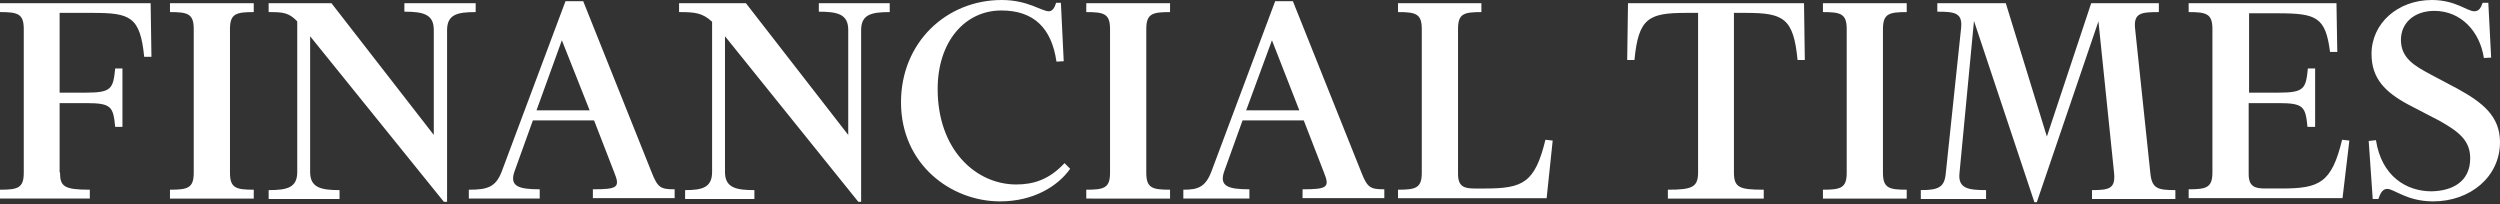
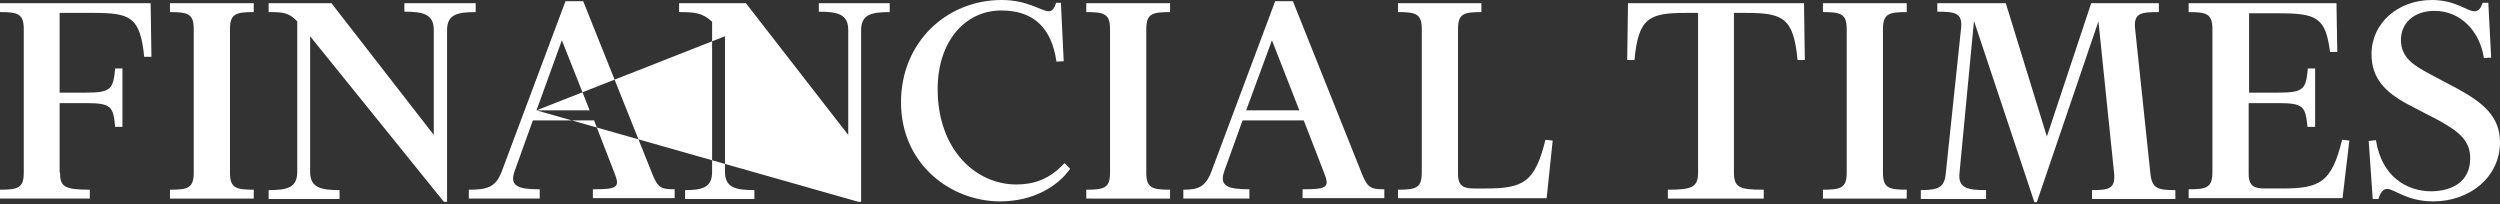
<svg xmlns="http://www.w3.org/2000/svg" width="1053" height="86" viewBox="0 0 1053 86" fill="none">
  <rect x="0" y="0" width="1053" height="86" fill="#333333" stroke="none" />
-   <path fill-rule="evenodd" clip-rule="evenodd" d="M25.277 72.609C25.277 78.547 26.974 79.904 37.831 79.904V83.636H0V79.904C7.464 79.904 10.01 79.225 10.01 72.779V12.215C10.01 5.768 7.464 5.089 0 5.089V1.357H63.448L63.788 23.92H60.734C59.037 6.956 54.796 5.43 39.019 5.43H25.108V39.02H36.304C46.992 39.02 47.671 37.323 48.519 28.841H51.573V53.44H48.519C47.671 44.958 46.992 43.43 36.304 43.43H25.108V72.61H25.278L25.277 72.609ZM71.591 83.636V79.904C79.056 79.904 81.601 79.225 81.601 72.779V12.215C81.601 5.768 79.056 5.089 71.591 5.089V1.357H106.878V5.09C99.413 5.09 96.868 5.769 96.868 12.216V72.78C96.868 79.226 99.413 79.905 106.878 79.905V83.637H71.59L71.591 83.636ZM186.951 84.993L130.628 15.268V72.44C130.628 79.057 135.208 80.074 143.013 80.074V83.807H113.155V80.074C120.958 80.074 125.2 79.057 125.2 72.44V8.991C121.637 5.259 119.092 5.089 113.155 5.089V1.357H139.62L182.71 56.832V12.554C182.71 5.938 178.13 4.92 170.326 4.92V1.357H200.353V5.09C192.55 5.09 188.308 6.108 188.308 12.725V84.995H186.951V84.993ZM227.158 83.636H197.469V79.904C205.273 79.904 208.836 78.886 211.38 72.1L238.185 0.509H245.649L274.489 72.609C277.034 79.056 278.221 79.734 284.159 79.734V83.466H249.721V79.734C260.239 79.734 261.257 78.886 258.711 72.609L250.23 50.725H224.443L216.81 71.93C214.435 78.377 218.167 79.734 227.328 79.734V83.636H227.158ZM225.97 46.483H248.363L236.658 16.965L225.97 46.483ZM361.518 84.993L305.365 15.268V72.44C305.365 79.057 309.945 80.074 317.749 80.074V83.807H288.569V80.074C295.695 80.074 299.936 79.057 299.936 72.44V9.161C295.865 5.429 292.811 5.089 286.026 5.089V1.357H314.186L357.276 56.832V12.554C357.276 5.938 352.696 4.92 344.893 4.92V1.357H374.751V5.09C366.947 5.09 362.706 6.108 362.706 12.725V84.995H361.518V84.993ZM444.815 1.188H446.851L448.038 25.786L444.985 25.956C442.949 11.876 435.485 4.411 421.743 4.411C406.475 4.411 394.939 17.474 394.939 37.492C394.939 63.109 411.055 77.698 428.019 77.698C435.315 77.698 441.931 75.663 448.377 68.708L450.753 71.082C445.493 78.547 435.145 84.824 421.233 84.824C400.537 84.824 379.501 69.216 379.501 43.09C379.5 17.813 398.67 0 421.913 0C432.94 0 438.708 4.75 441.761 4.75C443.118 4.75 444.136 3.563 444.815 1.188ZM457.538 83.636V79.904C465.003 79.904 467.548 79.225 467.548 72.779V12.215C467.548 5.768 465.003 5.089 457.538 5.089V1.357H492.825V5.09C485.361 5.09 482.815 5.769 482.815 12.216V72.78C482.815 79.226 485.361 79.905 492.825 79.905V83.637L457.538 83.636ZM526.076 83.636H498.423V79.904C504.531 79.904 507.754 78.886 510.299 72.1L537.103 0.509H544.567L573.407 72.609C575.952 79.056 577.14 79.734 583.077 79.734V83.466H548.64V79.734C559.158 79.734 560.176 78.886 557.631 72.609L549.149 50.725H523.363L515.728 71.93C513.353 78.377 517.086 79.734 526.247 79.734V83.636H526.076ZM524.888 46.483H547.282L535.746 16.965L524.888 46.483ZM588.845 83.636V79.904C596.31 79.904 598.855 79.225 598.855 72.779V12.215C598.855 5.768 596.31 5.089 588.845 5.089V1.357H623.962V5.09C616.498 5.09 614.122 5.769 614.122 12.216V73.289C614.122 78.717 616.837 79.396 621.248 79.396H625.489C641.436 79.396 646.525 77.021 650.936 58.869L653.99 59.208L651.445 83.468H588.845V83.638V83.636ZM759.85 1.357L760.189 25.277H757.135C755.44 7.634 751.198 5.43 735.42 5.43H730.331V72.61C730.331 79.057 732.706 79.905 742.885 79.905V83.637H702.509V79.905C712.688 79.905 715.232 78.887 715.232 72.61V5.429H710.143C694.366 5.429 690.125 7.634 688.428 25.277H685.375L685.714 1.357H759.85ZM767.823 83.637V79.904C775.288 79.904 777.833 79.225 777.833 72.779V12.215C777.833 5.768 775.288 5.089 767.823 5.089V1.357H803.11V5.09C795.645 5.09 793.1 5.769 793.1 12.216V72.78C793.1 79.226 795.645 79.905 803.11 79.905V83.637H767.823ZM909.31 1.356V5.09C901.845 5.09 898.622 5.43 899.3 12.046L905.747 73.119C906.426 79.396 908.801 80.074 916.265 80.074V83.807H881.148V80.074C888.443 80.074 890.988 79.396 890.479 73.119L883.862 8.99L857.906 85.162H856.888L831.44 8.822L825.332 72.948C824.654 79.395 829.065 80.073 836.529 80.073V83.806H809.046V80.073C816.511 80.073 819.056 78.886 819.564 72.948L826.011 11.875C826.69 5.429 823.466 4.92 816.001 4.92V1.357H844.841L862.146 57.51L880.807 1.357H909.307L909.31 1.356ZM974.963 53.438H971.91C971.061 44.956 970.383 43.428 959.695 43.428H947.14V73.287C947.14 78.715 949.855 79.394 954.265 79.394H961.051C976.998 79.394 982.087 77.019 986.498 58.867L989.552 59.206L986.668 83.466H921.863V79.733C929.327 79.733 931.872 79.055 931.872 72.608V12.215C931.872 5.768 929.327 5.089 921.862 5.089V1.357H984.123L984.463 21.884H981.409C979.543 7.294 975.811 5.598 959.524 5.598H947.31V39.018H959.864C970.551 39.018 971.23 37.322 972.078 28.84H975.132V53.439H974.962L974.963 53.438ZM1040.45 66.67C1040.45 59.206 1035.7 55.474 1027.55 50.893L1014.49 44.107C1004.65 38.848 998.884 33.08 998.884 22.732C998.883 9.84 1009.91 0 1024.33 0C1034.17 0 1039.26 4.75 1042.14 4.75C1044.01 4.75 1044.86 3.563 1045.7 1.188H1048.08L1049.27 24.26L1046.21 24.43C1044.52 13.232 1036.54 4.58 1025.35 4.58C1016.87 4.58 1011.27 9.67 1011.27 16.795C1011.27 24.599 1017.2 27.822 1023.82 31.385L1035.02 37.322C1045.54 43.09 1053 48.858 1053 59.885C1053 74.475 1040.45 84.824 1024.84 84.824C1013.81 84.824 1008.38 79.564 1005.5 79.564C1003.63 79.564 1002.61 81.261 1001.77 83.806H999.391L997.695 59.376L1000.75 59.037C1003.12 74.305 1013.64 80.582 1024.16 80.582C1032.98 80.412 1040.45 76.511 1040.45 66.672L1040.45 66.67Z" fill="white" />
+   <path fill-rule="evenodd" clip-rule="evenodd" d="M25.277 72.609C25.277 78.547 26.974 79.904 37.831 79.904V83.636H0V79.904C7.464 79.904 10.01 79.225 10.01 72.779V12.215C10.01 5.768 7.464 5.089 0 5.089V1.357H63.448L63.788 23.92H60.734C59.037 6.956 54.796 5.43 39.019 5.43H25.108V39.02H36.304C46.992 39.02 47.671 37.323 48.519 28.841H51.573V53.44H48.519C47.671 44.958 46.992 43.43 36.304 43.43H25.108V72.61H25.278L25.277 72.609ZM71.591 83.636V79.904C79.056 79.904 81.601 79.225 81.601 72.779V12.215C81.601 5.768 79.056 5.089 71.591 5.089V1.357H106.878V5.09C99.413 5.09 96.868 5.769 96.868 12.216V72.78C96.868 79.226 99.413 79.905 106.878 79.905V83.637H71.59L71.591 83.636ZM186.951 84.993L130.628 15.268V72.44C130.628 79.057 135.208 80.074 143.013 80.074V83.807H113.155V80.074C120.958 80.074 125.2 79.057 125.2 72.44V8.991C121.637 5.259 119.092 5.089 113.155 5.089V1.357H139.62L182.71 56.832V12.554C182.71 5.938 178.13 4.92 170.326 4.92V1.357H200.353V5.09C192.55 5.09 188.308 6.108 188.308 12.725V84.995H186.951V84.993ZM227.158 83.636H197.469V79.904C205.273 79.904 208.836 78.886 211.38 72.1L238.185 0.509H245.649L274.489 72.609C277.034 79.056 278.221 79.734 284.159 79.734V83.466H249.721V79.734C260.239 79.734 261.257 78.886 258.711 72.609L250.23 50.725H224.443L216.81 71.93C214.435 78.377 218.167 79.734 227.328 79.734V83.636H227.158ZM225.97 46.483H248.363L236.658 16.965L225.97 46.483ZL305.365 15.268V72.44C305.365 79.057 309.945 80.074 317.749 80.074V83.807H288.569V80.074C295.695 80.074 299.936 79.057 299.936 72.44V9.161C295.865 5.429 292.811 5.089 286.026 5.089V1.357H314.186L357.276 56.832V12.554C357.276 5.938 352.696 4.92 344.893 4.92V1.357H374.751V5.09C366.947 5.09 362.706 6.108 362.706 12.725V84.995H361.518V84.993ZM444.815 1.188H446.851L448.038 25.786L444.985 25.956C442.949 11.876 435.485 4.411 421.743 4.411C406.475 4.411 394.939 17.474 394.939 37.492C394.939 63.109 411.055 77.698 428.019 77.698C435.315 77.698 441.931 75.663 448.377 68.708L450.753 71.082C445.493 78.547 435.145 84.824 421.233 84.824C400.537 84.824 379.501 69.216 379.501 43.09C379.5 17.813 398.67 0 421.913 0C432.94 0 438.708 4.75 441.761 4.75C443.118 4.75 444.136 3.563 444.815 1.188ZM457.538 83.636V79.904C465.003 79.904 467.548 79.225 467.548 72.779V12.215C467.548 5.768 465.003 5.089 457.538 5.089V1.357H492.825V5.09C485.361 5.09 482.815 5.769 482.815 12.216V72.78C482.815 79.226 485.361 79.905 492.825 79.905V83.637L457.538 83.636ZM526.076 83.636H498.423V79.904C504.531 79.904 507.754 78.886 510.299 72.1L537.103 0.509H544.567L573.407 72.609C575.952 79.056 577.14 79.734 583.077 79.734V83.466H548.64V79.734C559.158 79.734 560.176 78.886 557.631 72.609L549.149 50.725H523.363L515.728 71.93C513.353 78.377 517.086 79.734 526.247 79.734V83.636H526.076ZM524.888 46.483H547.282L535.746 16.965L524.888 46.483ZM588.845 83.636V79.904C596.31 79.904 598.855 79.225 598.855 72.779V12.215C598.855 5.768 596.31 5.089 588.845 5.089V1.357H623.962V5.09C616.498 5.09 614.122 5.769 614.122 12.216V73.289C614.122 78.717 616.837 79.396 621.248 79.396H625.489C641.436 79.396 646.525 77.021 650.936 58.869L653.99 59.208L651.445 83.468H588.845V83.638V83.636ZM759.85 1.357L760.189 25.277H757.135C755.44 7.634 751.198 5.43 735.42 5.43H730.331V72.61C730.331 79.057 732.706 79.905 742.885 79.905V83.637H702.509V79.905C712.688 79.905 715.232 78.887 715.232 72.61V5.429H710.143C694.366 5.429 690.125 7.634 688.428 25.277H685.375L685.714 1.357H759.85ZM767.823 83.637V79.904C775.288 79.904 777.833 79.225 777.833 72.779V12.215C777.833 5.768 775.288 5.089 767.823 5.089V1.357H803.11V5.09C795.645 5.09 793.1 5.769 793.1 12.216V72.78C793.1 79.226 795.645 79.905 803.11 79.905V83.637H767.823ZM909.31 1.356V5.09C901.845 5.09 898.622 5.43 899.3 12.046L905.747 73.119C906.426 79.396 908.801 80.074 916.265 80.074V83.807H881.148V80.074C888.443 80.074 890.988 79.396 890.479 73.119L883.862 8.99L857.906 85.162H856.888L831.44 8.822L825.332 72.948C824.654 79.395 829.065 80.073 836.529 80.073V83.806H809.046V80.073C816.511 80.073 819.056 78.886 819.564 72.948L826.011 11.875C826.69 5.429 823.466 4.92 816.001 4.92V1.357H844.841L862.146 57.51L880.807 1.357H909.307L909.31 1.356ZM974.963 53.438H971.91C971.061 44.956 970.383 43.428 959.695 43.428H947.14V73.287C947.14 78.715 949.855 79.394 954.265 79.394H961.051C976.998 79.394 982.087 77.019 986.498 58.867L989.552 59.206L986.668 83.466H921.863V79.733C929.327 79.733 931.872 79.055 931.872 72.608V12.215C931.872 5.768 929.327 5.089 921.862 5.089V1.357H984.123L984.463 21.884H981.409C979.543 7.294 975.811 5.598 959.524 5.598H947.31V39.018H959.864C970.551 39.018 971.23 37.322 972.078 28.84H975.132V53.439H974.962L974.963 53.438ZM1040.45 66.67C1040.45 59.206 1035.7 55.474 1027.55 50.893L1014.49 44.107C1004.65 38.848 998.884 33.08 998.884 22.732C998.883 9.84 1009.91 0 1024.33 0C1034.17 0 1039.26 4.75 1042.14 4.75C1044.01 4.75 1044.86 3.563 1045.7 1.188H1048.08L1049.27 24.26L1046.21 24.43C1044.52 13.232 1036.54 4.58 1025.35 4.58C1016.87 4.58 1011.27 9.67 1011.27 16.795C1011.27 24.599 1017.2 27.822 1023.82 31.385L1035.02 37.322C1045.54 43.09 1053 48.858 1053 59.885C1053 74.475 1040.45 84.824 1024.84 84.824C1013.81 84.824 1008.38 79.564 1005.5 79.564C1003.63 79.564 1002.61 81.261 1001.77 83.806H999.391L997.695 59.376L1000.75 59.037C1003.12 74.305 1013.64 80.582 1024.16 80.582C1032.98 80.412 1040.45 76.511 1040.45 66.672L1040.45 66.67Z" fill="white" />
</svg>